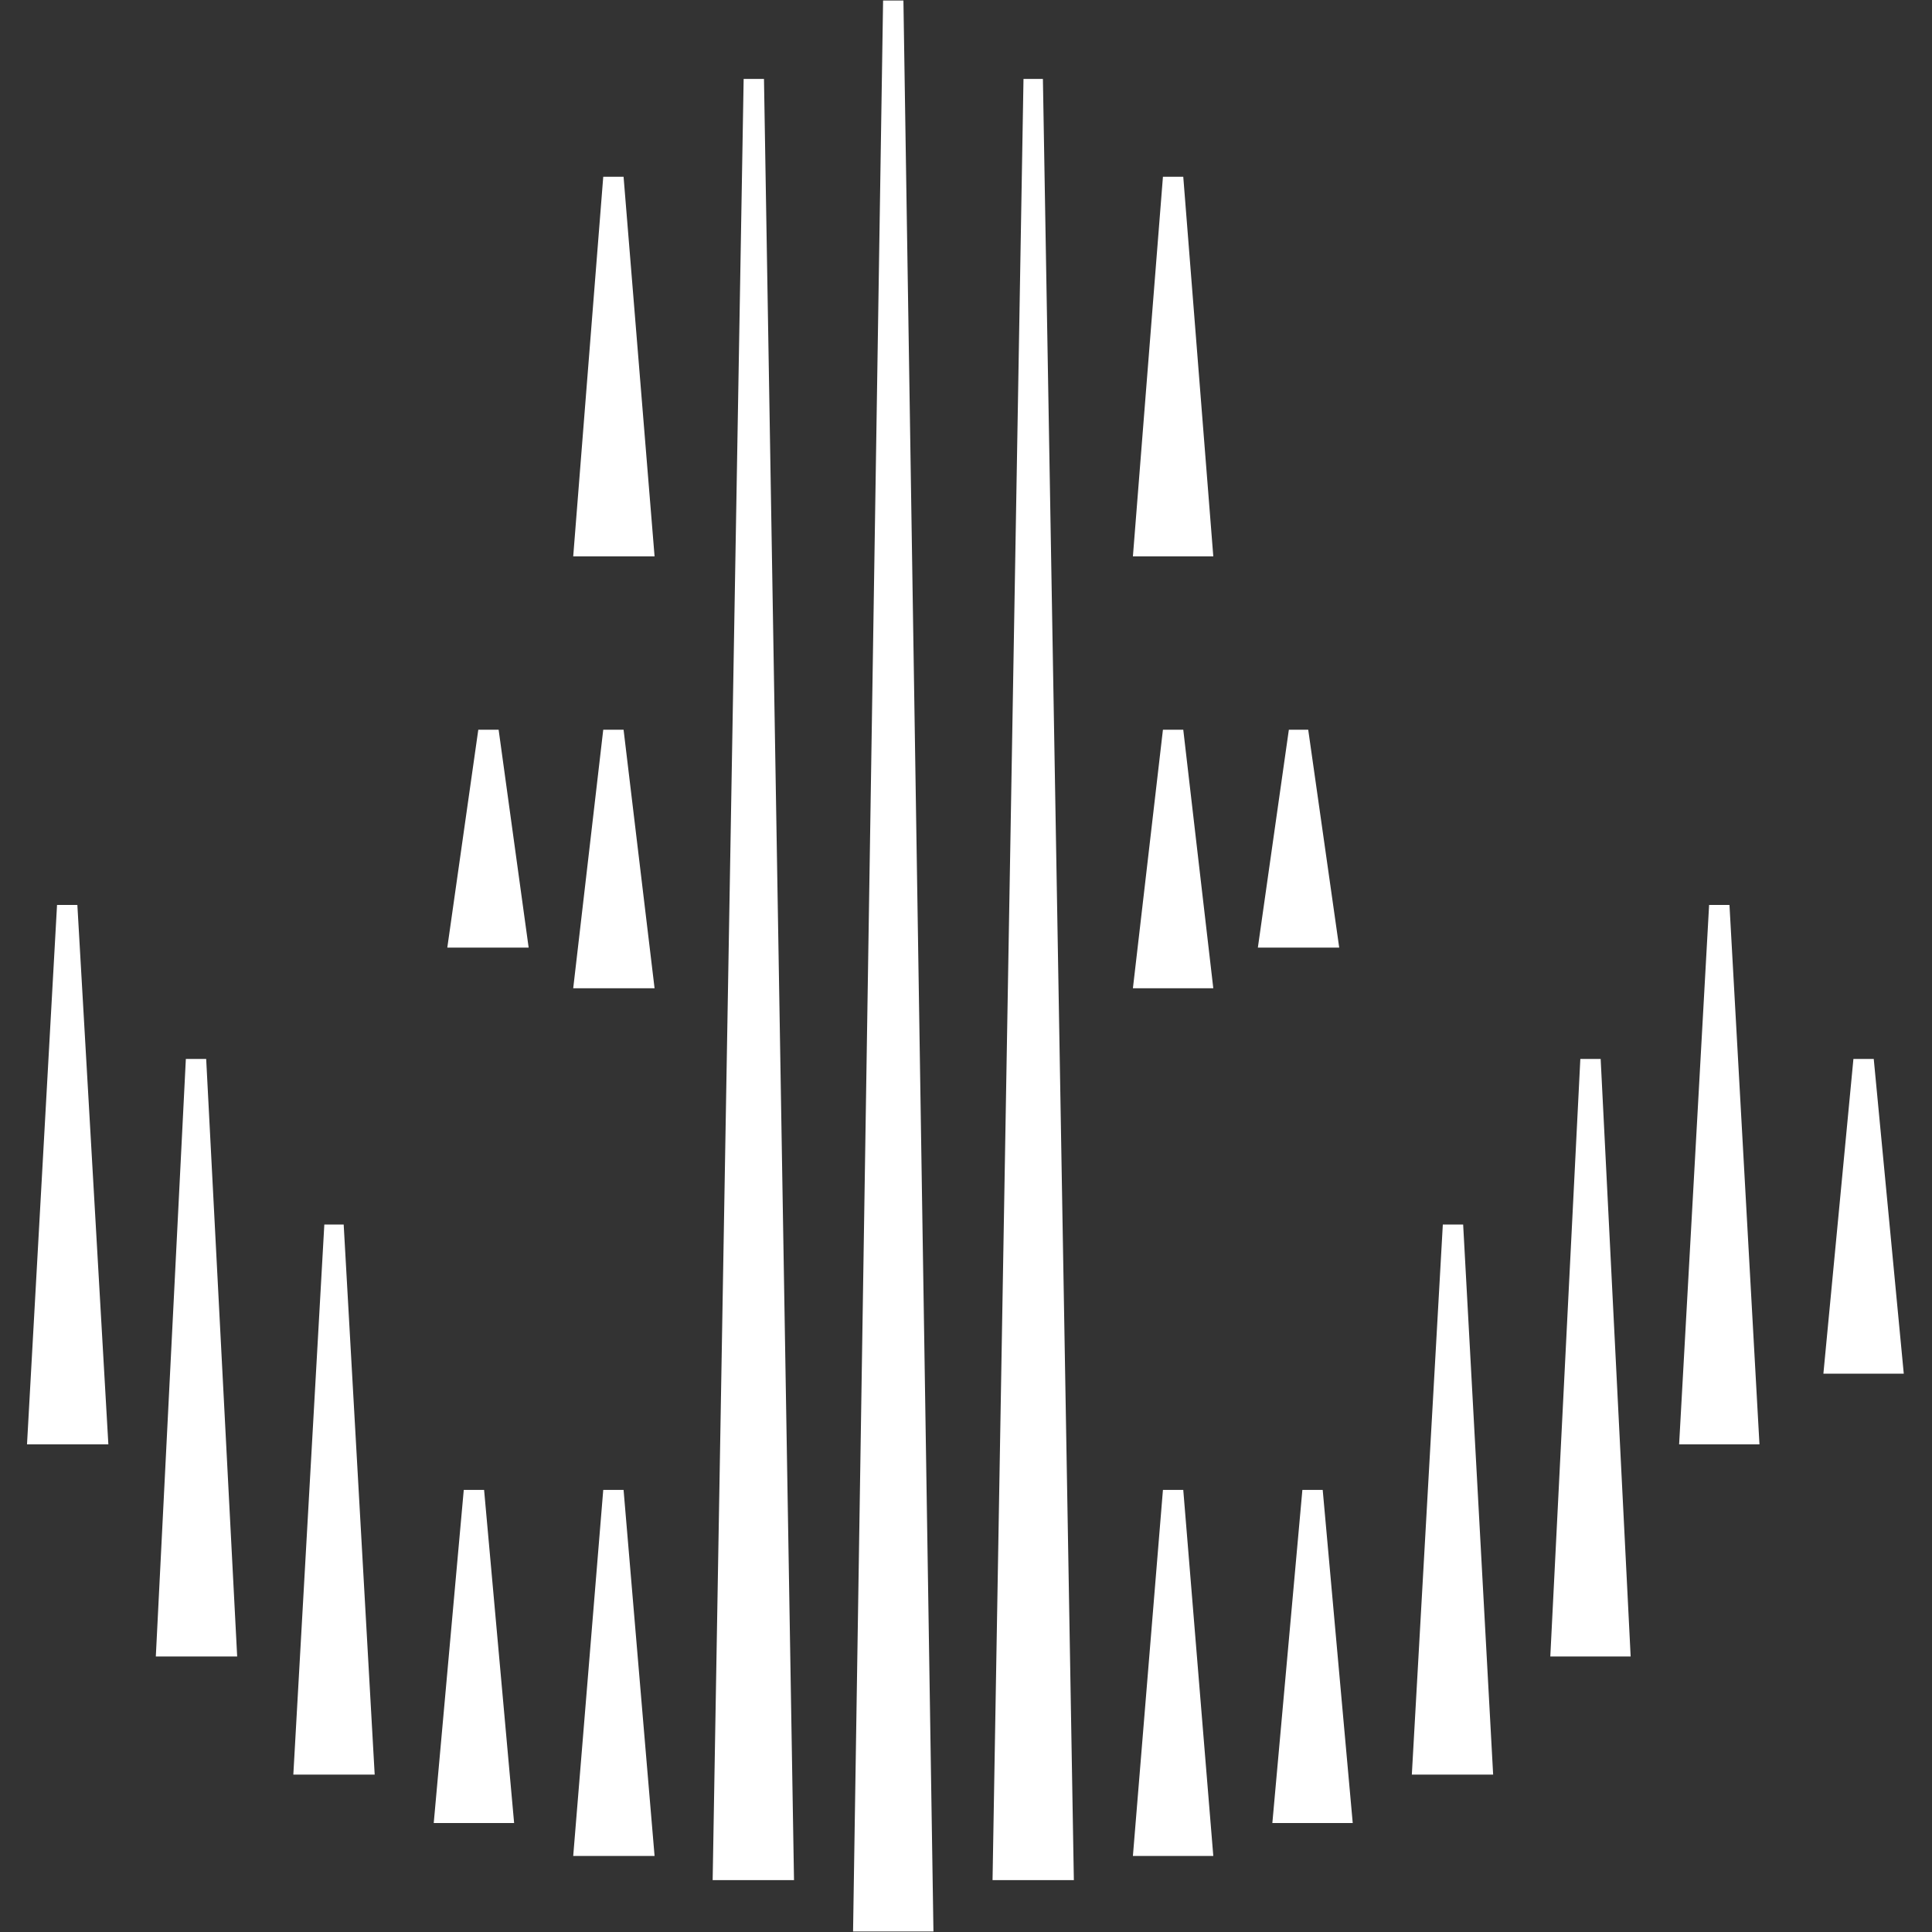
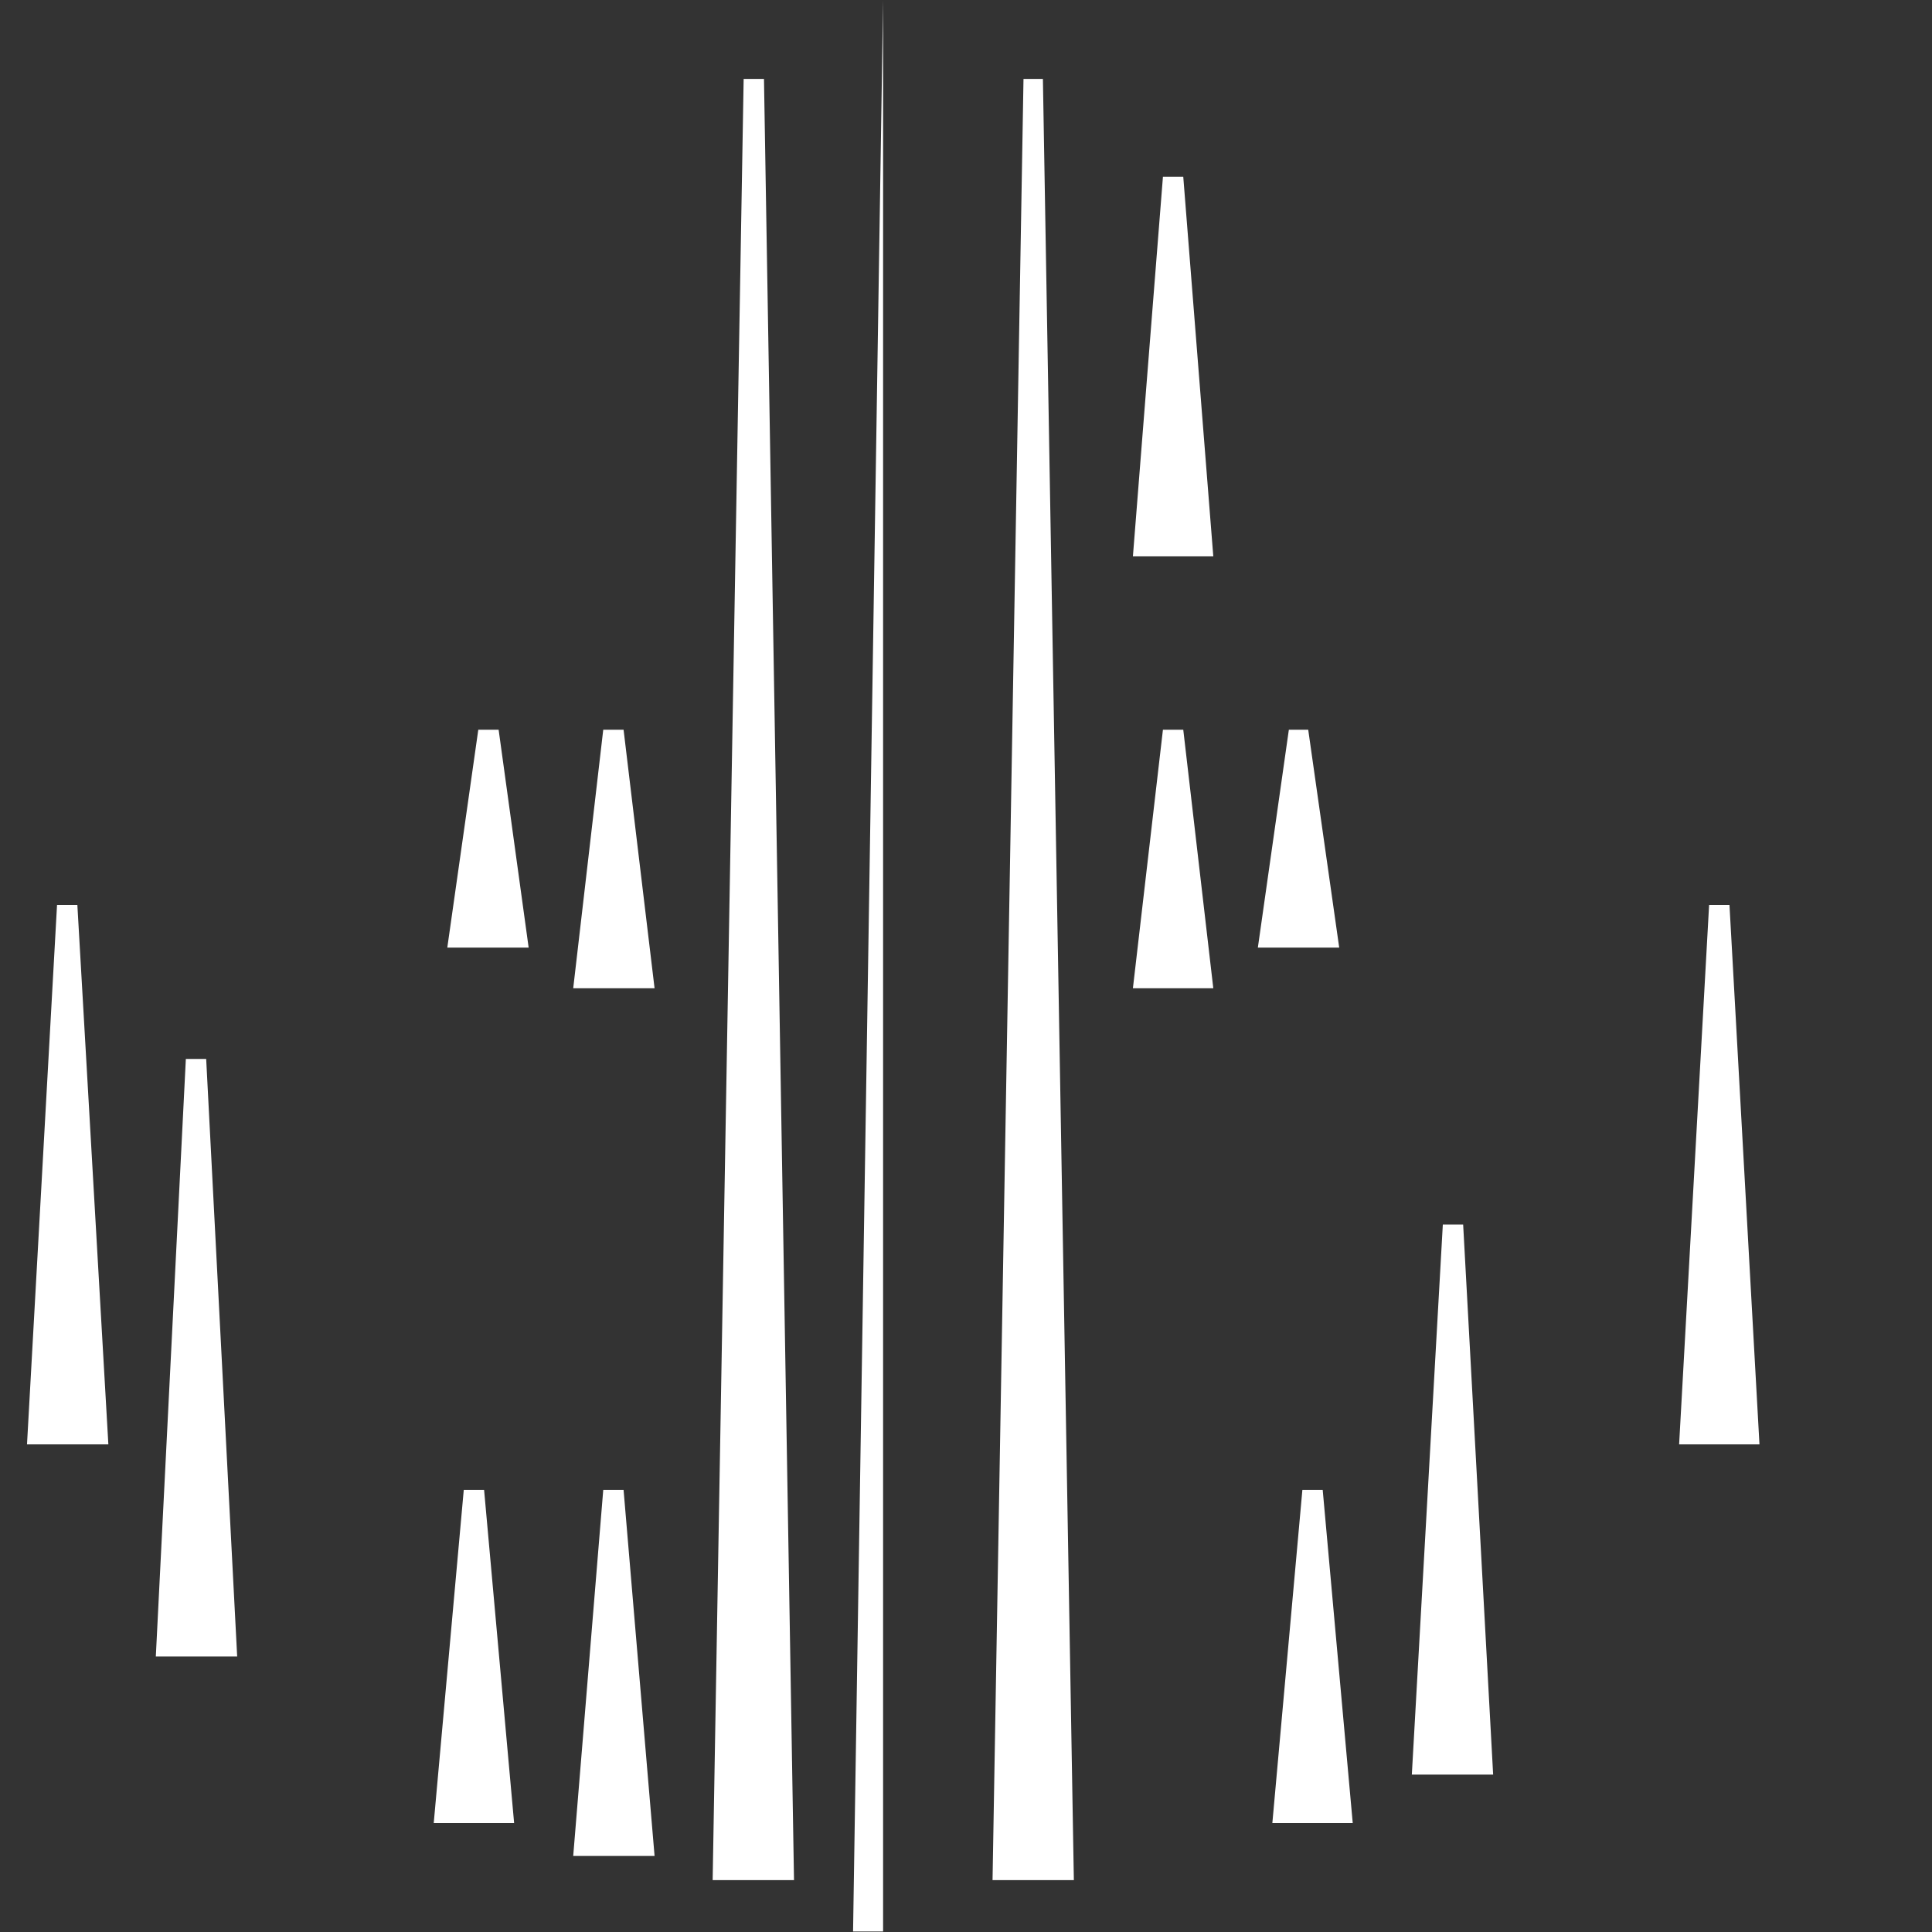
<svg xmlns="http://www.w3.org/2000/svg" width="46" height="46" viewBox="0 0 46 46" fill="none">
  <rect x="0" y="0" width="46" height="46" fill="#333333" stroke="none" />
-   <path d="M21.026 0.012L20.311 45.988H22.225L21.51 0.012H21.026Z" fill="white" />
+   <path d="M21.026 0.012L20.311 45.988H22.225H21.026Z" fill="white" />
  <path d="M24.369 1.879L23.632 44.765H25.568L24.831 1.879H24.369Z" fill="white" />
-   <path d="M27.689 35.474L26.974 44.189H28.888L28.173 35.474H27.689Z" fill="white" />
  <path d="M31.009 35.474L30.294 43.406H32.208L31.493 35.474H31.009Z" fill="white" />
  <path d="M34.353 29.156L33.615 42.252H35.551L34.837 29.156H34.353Z" fill="white" />
-   <path d="M37.627 25.213L36.912 39.44H38.825L38.111 25.213H37.627Z" fill="white" />
  <path d="M40.693 21.547L39.979 34.39H41.892L41.178 21.547H40.693Z" fill="white" />
  <path d="M27.689 17.374L26.974 23.53H28.888L28.173 17.374H27.689Z" fill="white" />
  <path d="M30.687 17.374L29.949 22.562H31.886L31.148 17.374H30.687Z" fill="white" />
  <path d="M27.689 4.209L26.974 13.247H28.888L28.173 4.209H27.689Z" fill="white" />
  <path d="M17.706 1.879L16.968 44.765H18.905L18.19 1.879H17.706Z" fill="white" />
  <path d="M14.363 35.474L13.648 44.189H15.585L14.847 35.474H14.363Z" fill="white" />
  <path d="M11.042 35.474L10.327 43.406H12.241L11.526 35.474H11.042Z" fill="white" />
-   <path d="M7.722 29.156L6.984 42.252H8.921L8.183 29.156H7.722Z" fill="white" />
  <path d="M4.425 25.213L3.71 39.44H5.647L4.909 25.213H4.425Z" fill="white" />
  <path d="M1.358 21.547L0.643 34.39H2.58L1.842 21.547H1.358Z" fill="white" />
-   <path d="M44.129 25.213L43.414 32.707H45.328L44.613 25.213H44.129Z" fill="white" />
  <path d="M14.363 17.374L13.648 23.53H15.585L14.847 17.374H14.363Z" fill="white" />
  <path d="M11.388 17.374L10.65 22.562H12.587L11.872 17.374H11.388Z" fill="white" />
-   <path d="M14.363 4.209L13.648 13.247H15.585L14.847 4.209H14.363Z" fill="white" />
</svg>